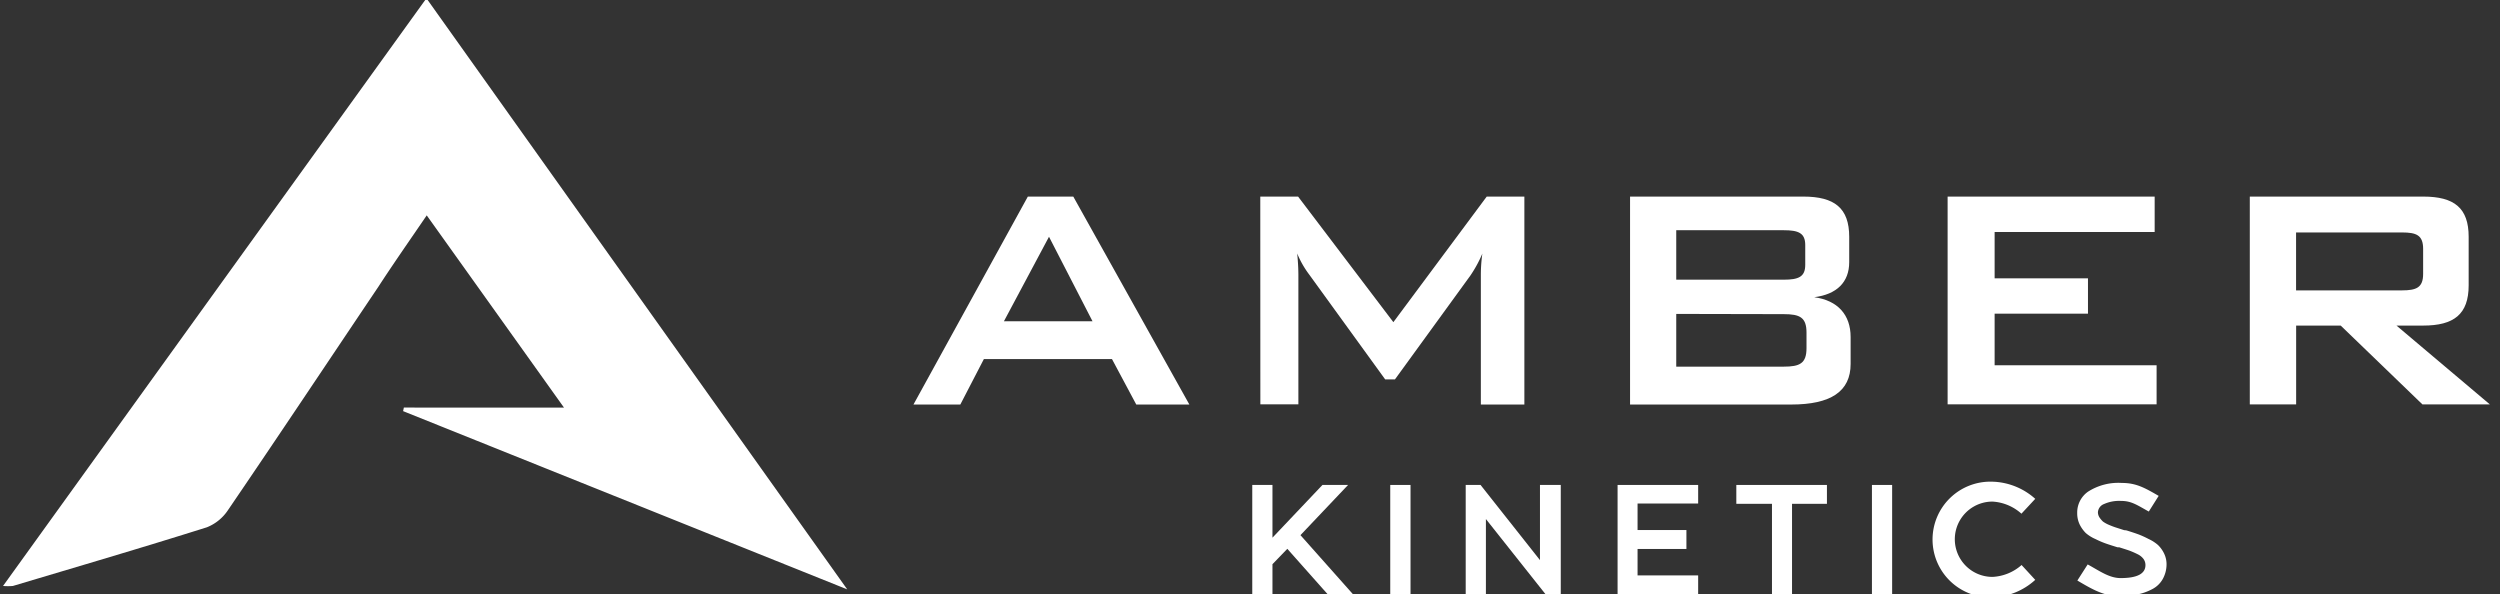
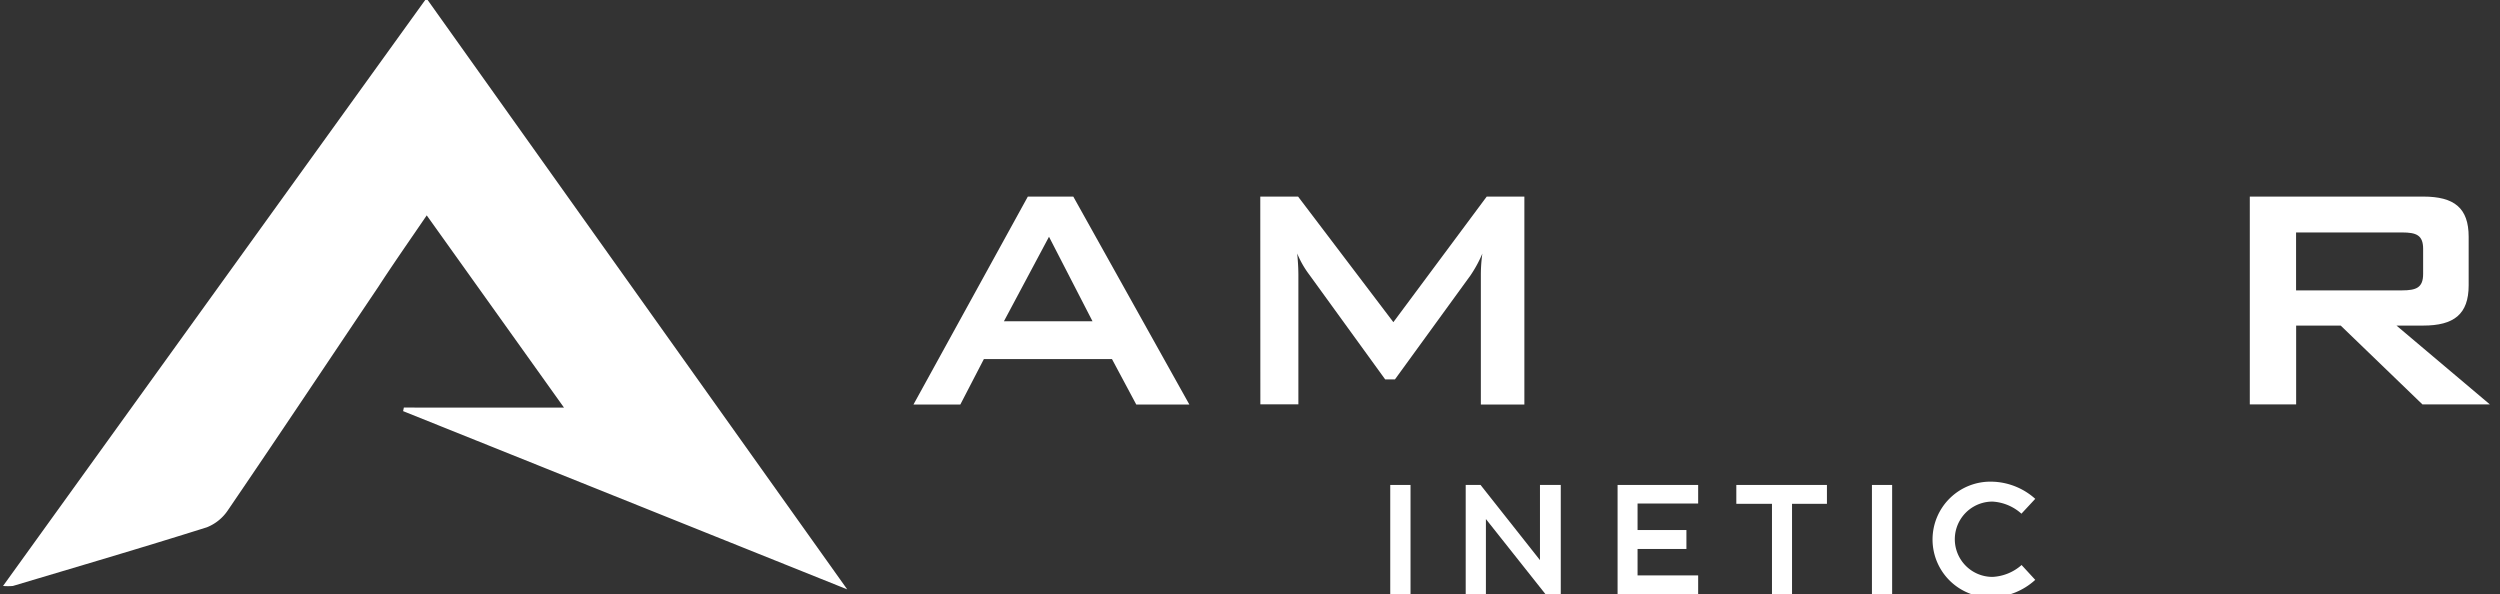
<svg xmlns="http://www.w3.org/2000/svg" id="Layer_1" data-name="Layer 1" viewBox="0 0 336.63 80" width="336.63" height="80">
  <rect x="0" y="0" width="336.63" height="80" fill="#333333" stroke="none" />
  <defs>
    <style>.cls-1{fill:#fff;}</style>
  </defs>
  <path class="cls-1" d="M57.42-.23l56.66,79.59-59.8-24,.1-.48H75.94L57.46,29c-2.4,3.52-4.51,6.53-6.53,9.64-6.73,10-13.42,20.06-20.2,30A6.12,6.12,0,0,1,27.86,71C19.18,73.74,10.44,76.3,1.74,78.9a7.39,7.39,0,0,1-1.33,0Z" />
  <path class="cls-1" d="M138.4,26.47h6.12l15.63,28H153l-3.27-6.12H132.48l-3.17,6.12H123Zm8.71,16.79-5.86-11.38-6.07,11.38Z" />
  <path class="cls-1" d="M169.7,26.47h5.09l12.83,16.91,12.57-16.91h5.07v28H199.4V37.15c0-.54,0-1.52.2-3A17.15,17.15,0,0,1,198,37.09l-10.17,14h-1.31L176.31,37a12.77,12.77,0,0,1-1.64-2.87c.11,1.13.16,2.06.16,3V54.44h-5.12Z" />
-   <path class="cls-1" d="M219.49,26.47h23.33C247,26.47,249,28,249,31.89V35.3c0,2.71-1.69,4.34-4.71,4.72,3.18.43,4.9,2.39,4.9,5.36V49c0,3.73-2.69,5.47-8,5.47H219.49ZM225.71,31v6.66h14.47c2,0,2.9-.38,2.9-2V33c0-1.64-.94-2-2.9-2Zm0,11.27v7.1h14.47c2.17,0,3.07-.43,3.07-2.5V44.79c0-2.06-.9-2.49-3.07-2.49Z" />
-   <path class="cls-1" d="M262.25,26.47h27.88v4.77H268.58v6.24h12.57v4.76H268.58v6.94h21.81v5.26H262.25Z" />
  <path class="cls-1" d="M302.94,26.47h23.35c4.17,0,6.12,1.52,6.12,5.42v6.53c0,3.91-2,5.42-6.12,5.42h-3.6l12.57,10.61h-9.08l-11-10.61h-6V54.45h-6.24Zm6.23,4.83v7.8h14.26c1.95,0,2.85-.38,2.85-2.22V33.52c0-1.85-.9-2.22-2.85-2.22Z" />
-   <path class="cls-1" d="M181.52,65.3l-6.41,6.76,7.11,8h-3.41l-5.47-6.16-2,2.07v4.09h-2.72V65.3h2.72v7.1l6.73-7.1Z" />
  <path class="cls-1" d="M189.93,80H187.2V65.3h2.73Z" />
  <path class="cls-1" d="M210.16,65.3V80.08h-2l-8.08-10.19V80h-2.72V65.3h2l8,10.12V65.3Z" />
  <path class="cls-1" d="M228.66,67.8H220.5v3.57h6.58v2.55H220.5v3.56h8.16V80H217.81V65.3h10.85Z" />
  <path class="cls-1" d="M233.8,65.3H246v2.54h-4.7V80.08H238.6V67.84h-4.8Z" />
  <path class="cls-1" d="M254.78,80h-2.72V65.3h2.72Z" />
  <path class="cls-1" d="M272.21,76.08l1.84,2a9,9,0,0,1-5.76,2.35,7.79,7.79,0,1,1,0-15.57h0a9,9,0,0,1,5.76,2.31l-1.86,2a6.36,6.36,0,0,0-3.9-1.63,5.07,5.07,0,0,0,0,10.14A6.36,6.36,0,0,0,272.21,76.08Z" />
-   <path class="cls-1" d="M286.37,71.43c.64.2,1.15.37,1.54.51a12.35,12.35,0,0,1,1.39.63,5.27,5.27,0,0,1,1.27.81,4,4,0,0,1,.81,1.11,3.32,3.32,0,0,1,.35,1.48A4.07,4.07,0,0,1,291.2,78a3.4,3.4,0,0,1-1.42,1.34,7.51,7.51,0,0,1-2,.71,11.47,11.47,0,0,1-2.34.24c-2.15,0-3.82-1-5.72-2.12L281.11,76c1.64.9,2.91,1.84,4.44,1.84,2.22,0,3.34-.58,3.34-1.75a1.4,1.4,0,0,0-.26-.82,2.14,2.14,0,0,0-.81-.65,11.21,11.21,0,0,0-1.07-.47c-.33-.12-.82-.27-1.38-.45a.11.11,0,0,0-.08,0h-.06a.11.11,0,0,0-.08,0c-.69-.21-1.21-.38-1.58-.51a11.56,11.56,0,0,1-1.4-.6,5,5,0,0,1-1.31-.81,4.41,4.41,0,0,1-.82-1.14,3.48,3.48,0,0,1-.34-1.56,3.42,3.42,0,0,1,1.48-2.89,7.56,7.56,0,0,1,4.54-1.16c1.92,0,3.06.65,4.95,1.74l-1.33,2.11c-1.58-.87-2.32-1.43-3.74-1.43a5,5,0,0,0-2.29.42,1.26,1.26,0,0,0-.82,1.11,1.29,1.29,0,0,0,.22.71,3.37,3.37,0,0,0,.46.54,4.07,4.07,0,0,0,.82.45c.3.13.61.25.92.35l1.12.36A1.93,1.93,0,0,1,286.37,71.43Z" />
</svg>